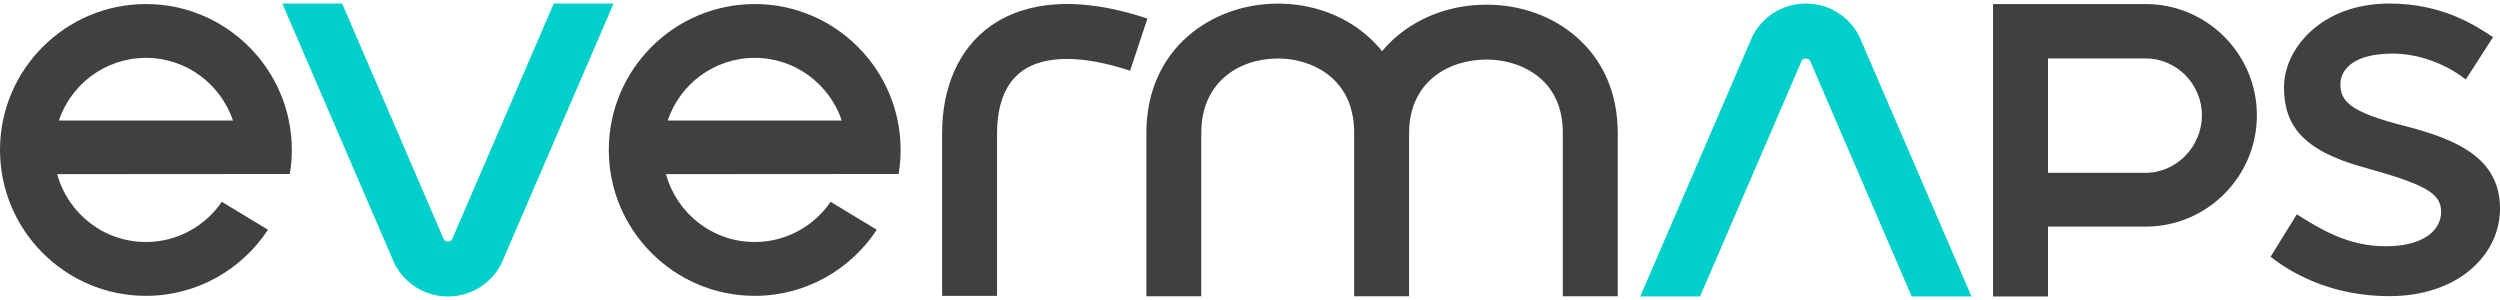
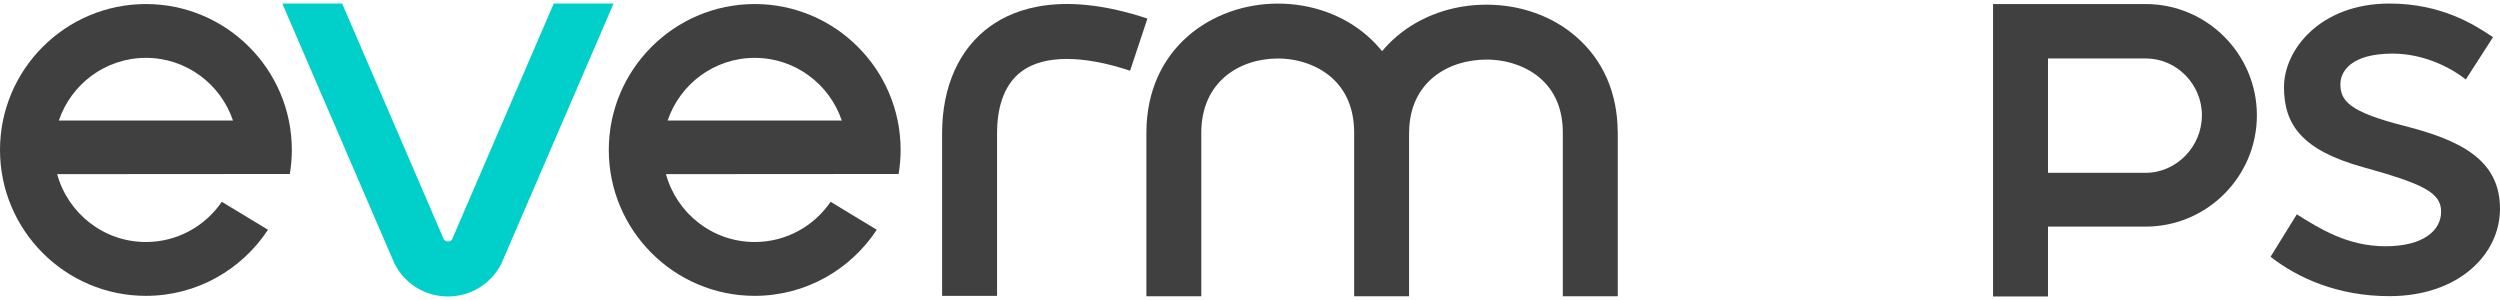
<svg xmlns="http://www.w3.org/2000/svg" width="200" height="24" viewBox="0 0 200 24" fill="none">
  <path d="M129.417 10.566C129.404 7.439 128.246 4.792 126.066 2.914C124.164 1.275 121.625 0.373 118.919 0.373C116.203 0.373 113.649 1.278 111.725 2.922C111.3 3.285 110.913 3.677 110.567 4.096C110.212 3.657 109.819 3.243 109.383 2.865C107.477 1.202 104.934 0.288 102.226 0.288C97.001 0.288 91.711 3.841 91.711 10.627V23.703H96.103V10.627C96.103 6.522 99.18 4.681 102.226 4.681C103.85 4.681 105.404 5.226 106.496 6.176C107.697 7.223 108.312 8.692 108.332 10.536C108.332 10.567 108.332 10.596 108.332 10.627V23.702H112.726V10.627H112.73C112.73 10.599 112.73 10.573 112.73 10.546C112.773 6.556 115.859 4.766 118.92 4.766C120.55 4.766 122.108 5.305 123.198 6.242C124.412 7.287 125.025 8.763 125.025 10.626V23.702H129.421V10.566L129.417 10.566Z" fill="#404040" />
  <path d="M66.448 16.144C65.124 18.083 62.9 19.36 60.378 19.36C56.985 19.36 54.132 17.055 53.278 13.932L71.889 13.919C71.994 13.292 72.05 12.652 72.05 11.995C72.05 5.558 66.814 0.323 60.378 0.323C53.94 0.323 48.703 5.558 48.703 11.995C48.703 18.432 53.94 23.668 60.378 23.668C64.458 23.668 68.052 21.56 70.142 18.38L66.448 16.144ZM60.378 4.629C63.608 4.629 66.355 6.723 67.344 9.645H53.41C54.4 6.723 57.144 4.629 60.378 4.629Z" fill="#404040" />
  <path d="M17.744 16.144C16.42 18.083 14.196 19.36 11.674 19.36C8.281 19.36 5.429 17.055 4.574 13.932L23.186 13.919C23.29 13.292 23.347 12.652 23.347 11.995C23.347 5.558 18.111 0.323 11.674 0.323C5.236 0.323 0 5.558 0 11.995C0 18.432 5.236 23.668 11.674 23.668C15.754 23.668 19.348 21.56 21.439 18.38L17.744 16.144ZM11.674 4.629C14.904 4.629 17.652 6.723 18.64 9.645H4.706C5.697 6.723 8.441 4.629 11.674 4.629Z" fill="#404040" />
  <path d="M79.764 23.67H75.368V10.655C75.368 6.93 76.729 3.897 79.198 2.115C81.284 0.611 85.16 -0.718 91.794 1.486L90.407 5.658C86.607 4.394 83.54 4.403 81.771 5.678C80.112 6.873 79.764 9.045 79.764 10.655V23.67Z" fill="#404040" />
  <path d="M171.648 0.323L159.444 0.327V23.715H163.839V18.129H171.648C176.555 18.129 180.551 14.135 180.551 9.227C180.551 4.317 176.554 0.323 171.648 0.323ZM171.639 13.826H163.839V4.675H171.648C174.133 4.675 176.153 6.74 176.153 9.226C176.153 11.712 174.133 13.826 171.639 13.826Z" fill="#404040" />
  <path d="M199.442 2.974C197.968 1.99 195.346 0.284 191.152 0.284C185.645 0.284 182.719 3.956 182.719 6.972C182.719 9.986 184.171 12.019 189.047 13.373C193.925 14.724 195.289 15.429 195.289 16.931C195.289 18.436 193.872 19.701 190.84 19.701C187.805 19.701 185.577 18.295 183.746 17.147L181.645 20.541C183.776 22.212 186.988 23.692 191.152 23.692C196.657 23.692 200 20.377 200 16.697C200 12.751 196.79 11.2 192.308 10.06C187.906 8.939 187.232 8.053 187.232 6.727C187.232 5.729 188.07 4.288 191.413 4.288C194.036 4.288 196.249 5.538 197.263 6.359L199.442 2.974Z" fill="#404040" />
-   <path d="M144.47 4.679C144.308 4.679 144.216 4.739 144.135 4.861L136.006 23.716H131.219L140.205 2.886C141.039 1.275 142.661 0.284 144.47 0.284C146.278 0.284 147.901 1.275 148.735 2.886L157.72 23.716H152.934L144.805 4.861C144.725 4.739 144.633 4.679 144.47 4.679Z" fill="#00CFCA" />
  <path d="M35.836 19.321C35.998 19.321 36.09 19.26 36.171 19.139L44.3 0.284H49.086L40.101 21.114C39.267 22.725 37.644 23.716 35.836 23.716C34.027 23.716 32.405 22.725 31.571 21.114L22.585 0.284H27.372L35.501 19.139C35.582 19.26 35.673 19.321 35.836 19.321Z" fill="#00CFCA" />
</svg>